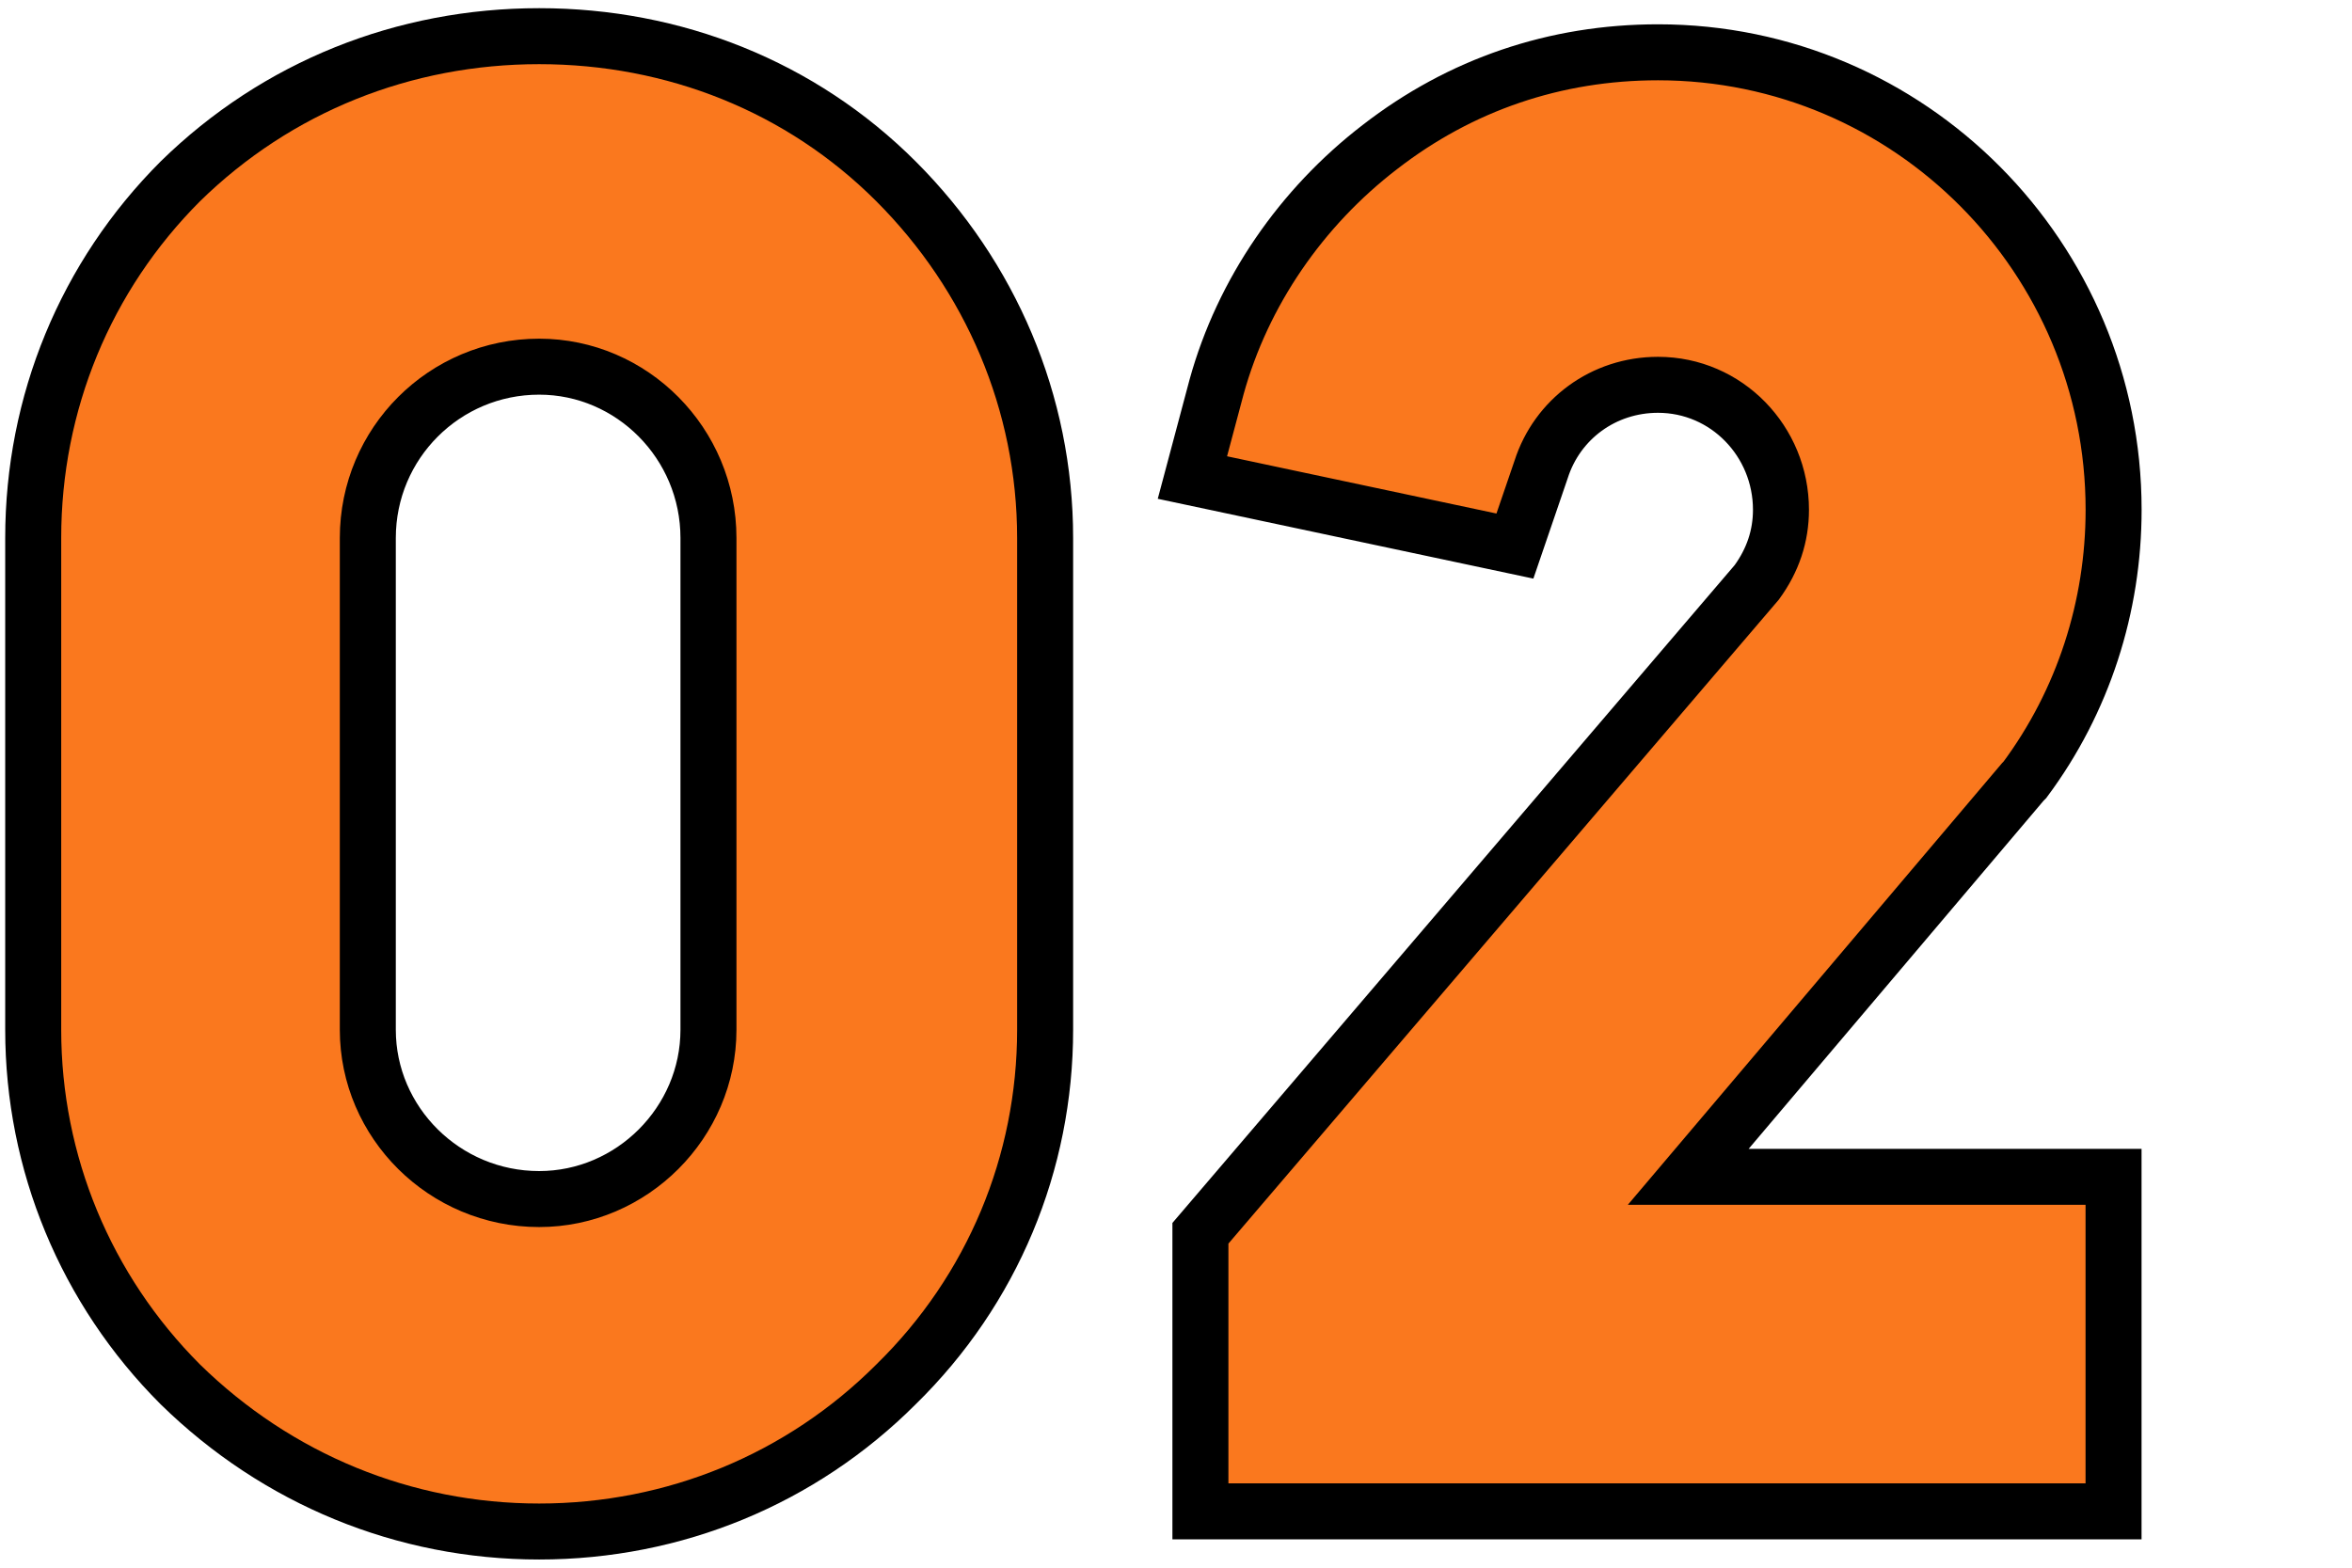
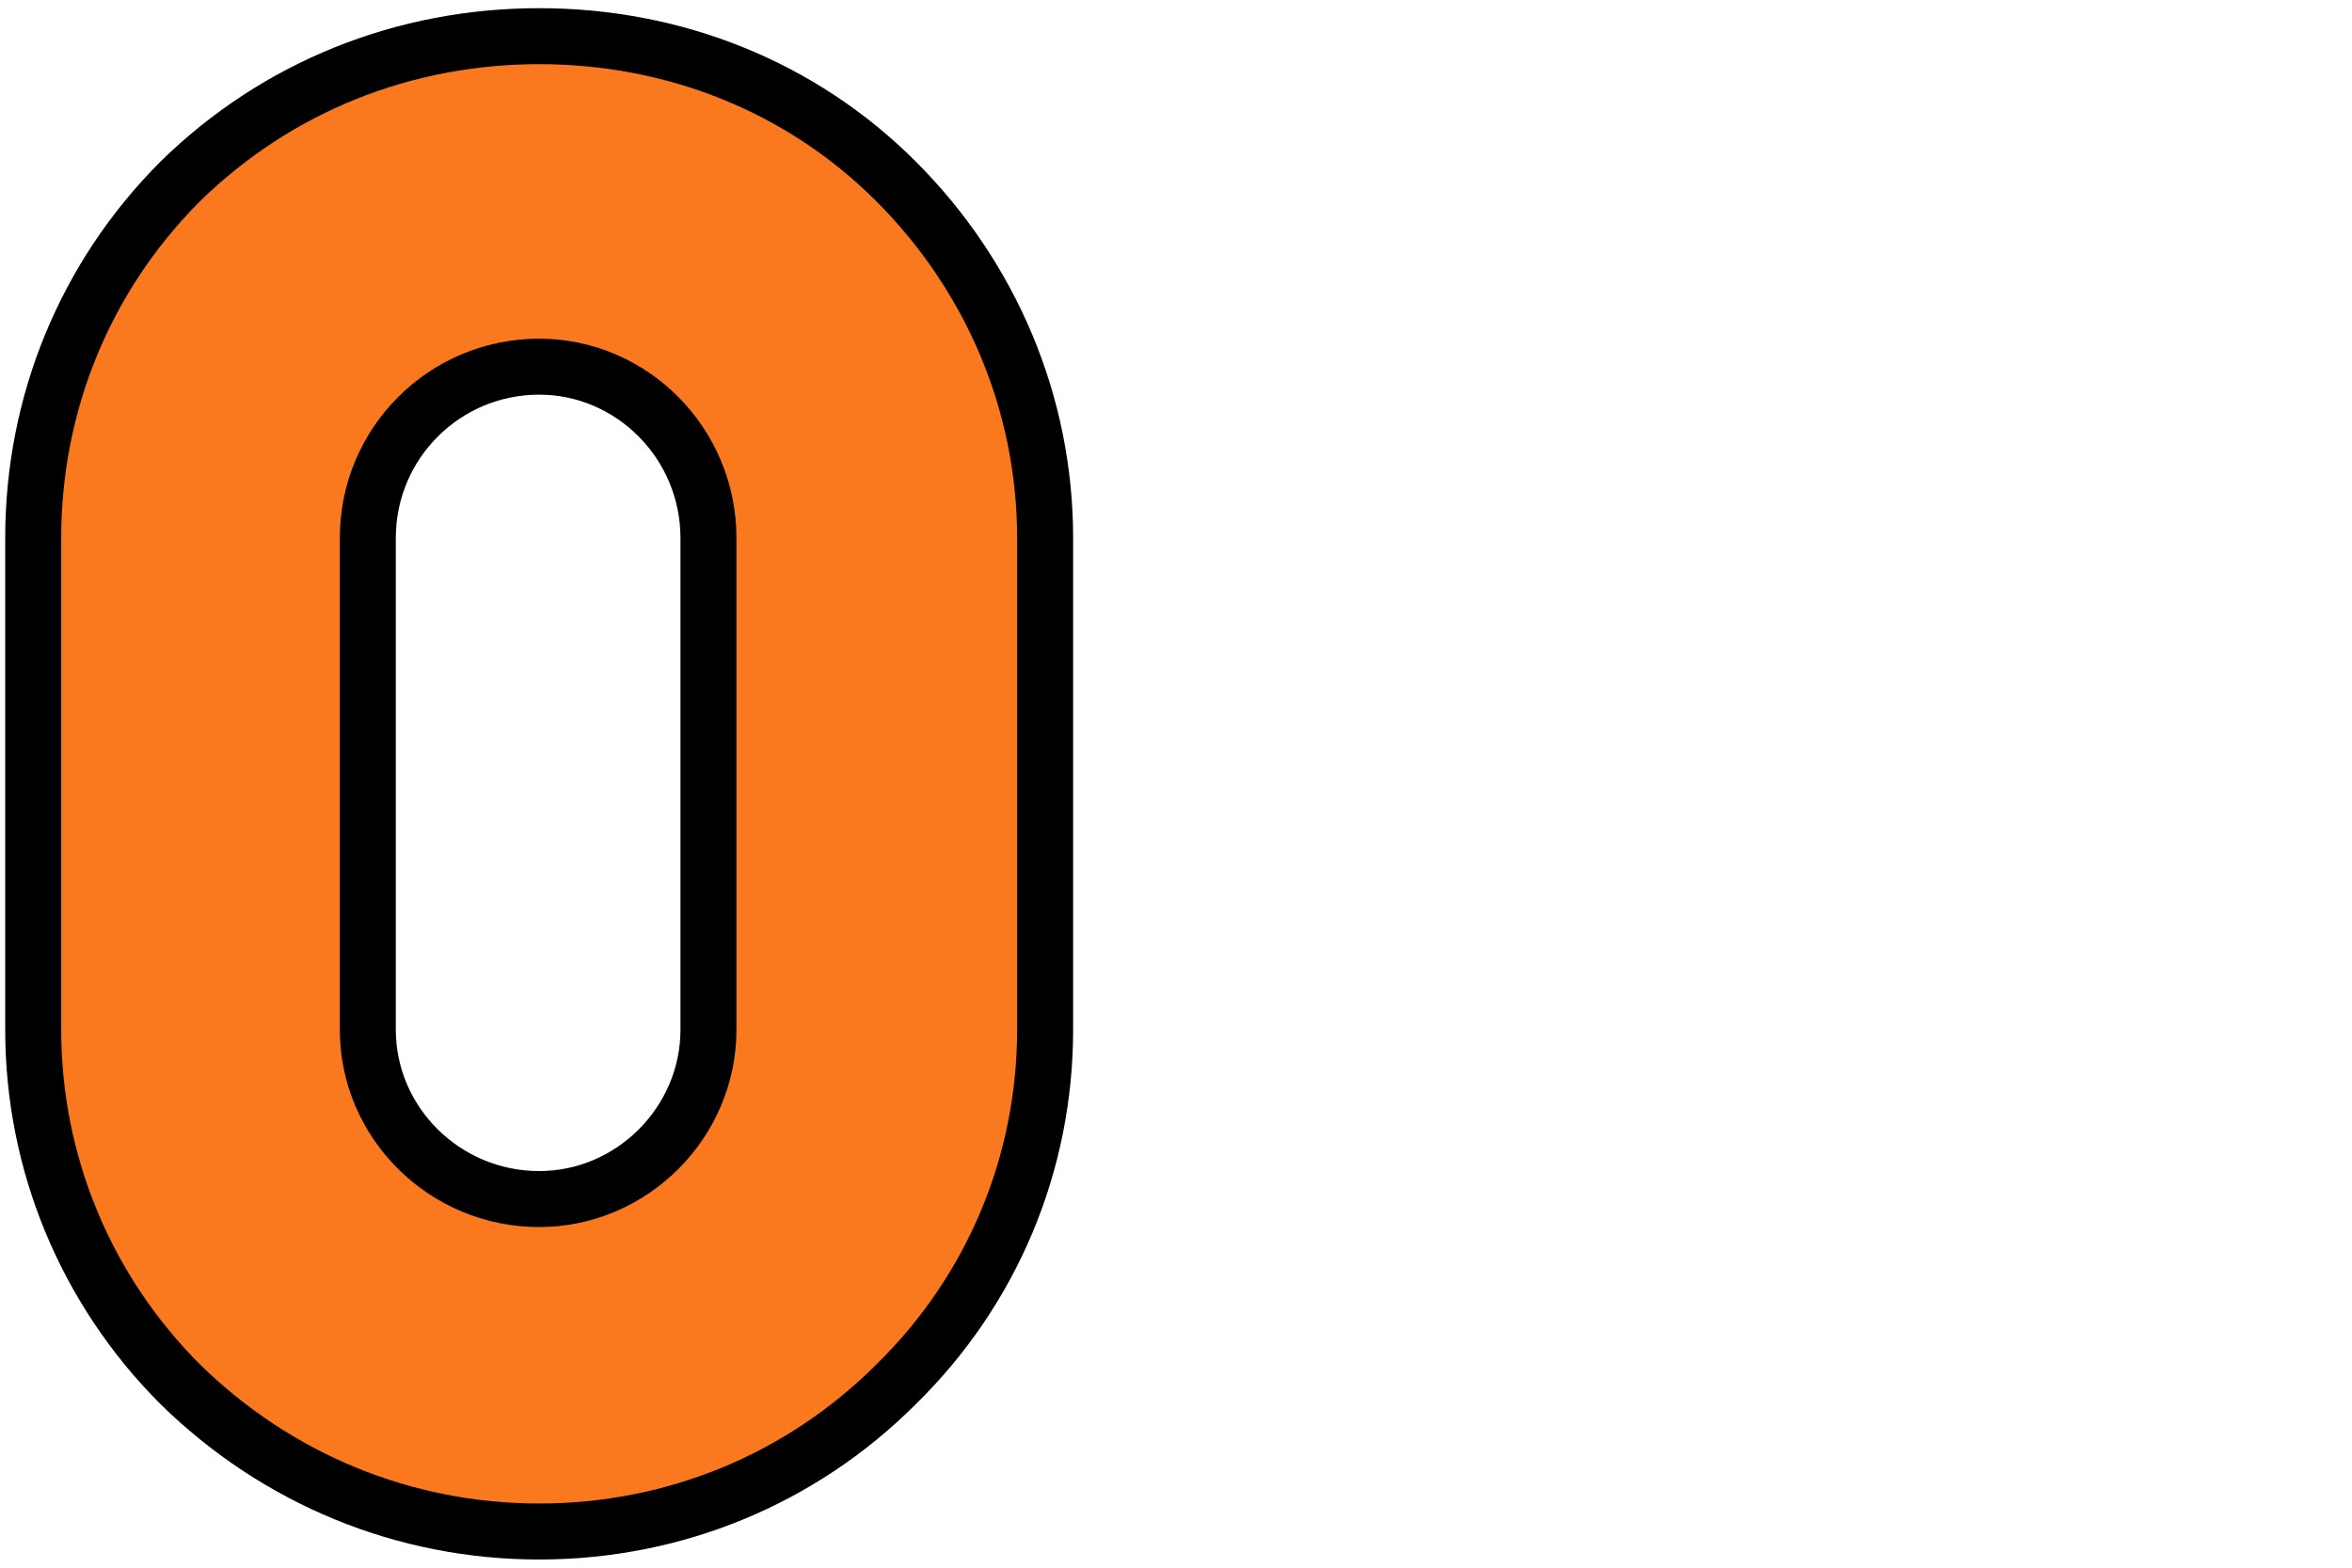
<svg xmlns="http://www.w3.org/2000/svg" id="c" data-name="KV" width="42" height="28" viewBox="0 0 42 28">
  <defs>
    <style>
      .d {
        fill: #fa781e;
        stroke: #000;
        stroke-miterlimit: 10;
      }
    </style>
  </defs>
  <path class="d" d="M3.221,24.727c-1.692-1.692-2.628-3.959-2.628-6.335v-8.783c0-2.412.936-4.679,2.628-6.371,1.728-1.692,3.996-2.592,6.407-2.592s4.679.9,6.371,2.592,2.664,3.959,2.664,6.371v8.783c0,2.376-.936,4.644-2.664,6.335-1.692,1.692-3.959,2.627-6.371,2.627s-4.68-.936-6.407-2.627ZM6.568,9.609v8.783c0,1.656,1.368,3.024,3.06,3.024,1.656,0,3.023-1.368,3.023-3.024v-8.783c0-1.692-1.368-3.06-3.023-3.06-1.692,0-3.06,1.368-3.06,3.06Z" />
-   <path class="d" d="M30.147,21.019h7.595v5.975h-16.306v-4.967l9.935-11.626c.288-.396.432-.828.432-1.296,0-1.224-.972-2.232-2.196-2.232-.972,0-1.799.612-2.087,1.512l-.468,1.368-5.759-1.224.432-1.62c.468-1.691,1.512-3.204,2.916-4.283,1.44-1.116,3.132-1.692,4.967-1.692,4.5,0,8.135,3.671,8.135,8.171,0,1.728-.54,3.419-1.584,4.823l-.036.036-5.976,7.055Z" />
</svg>